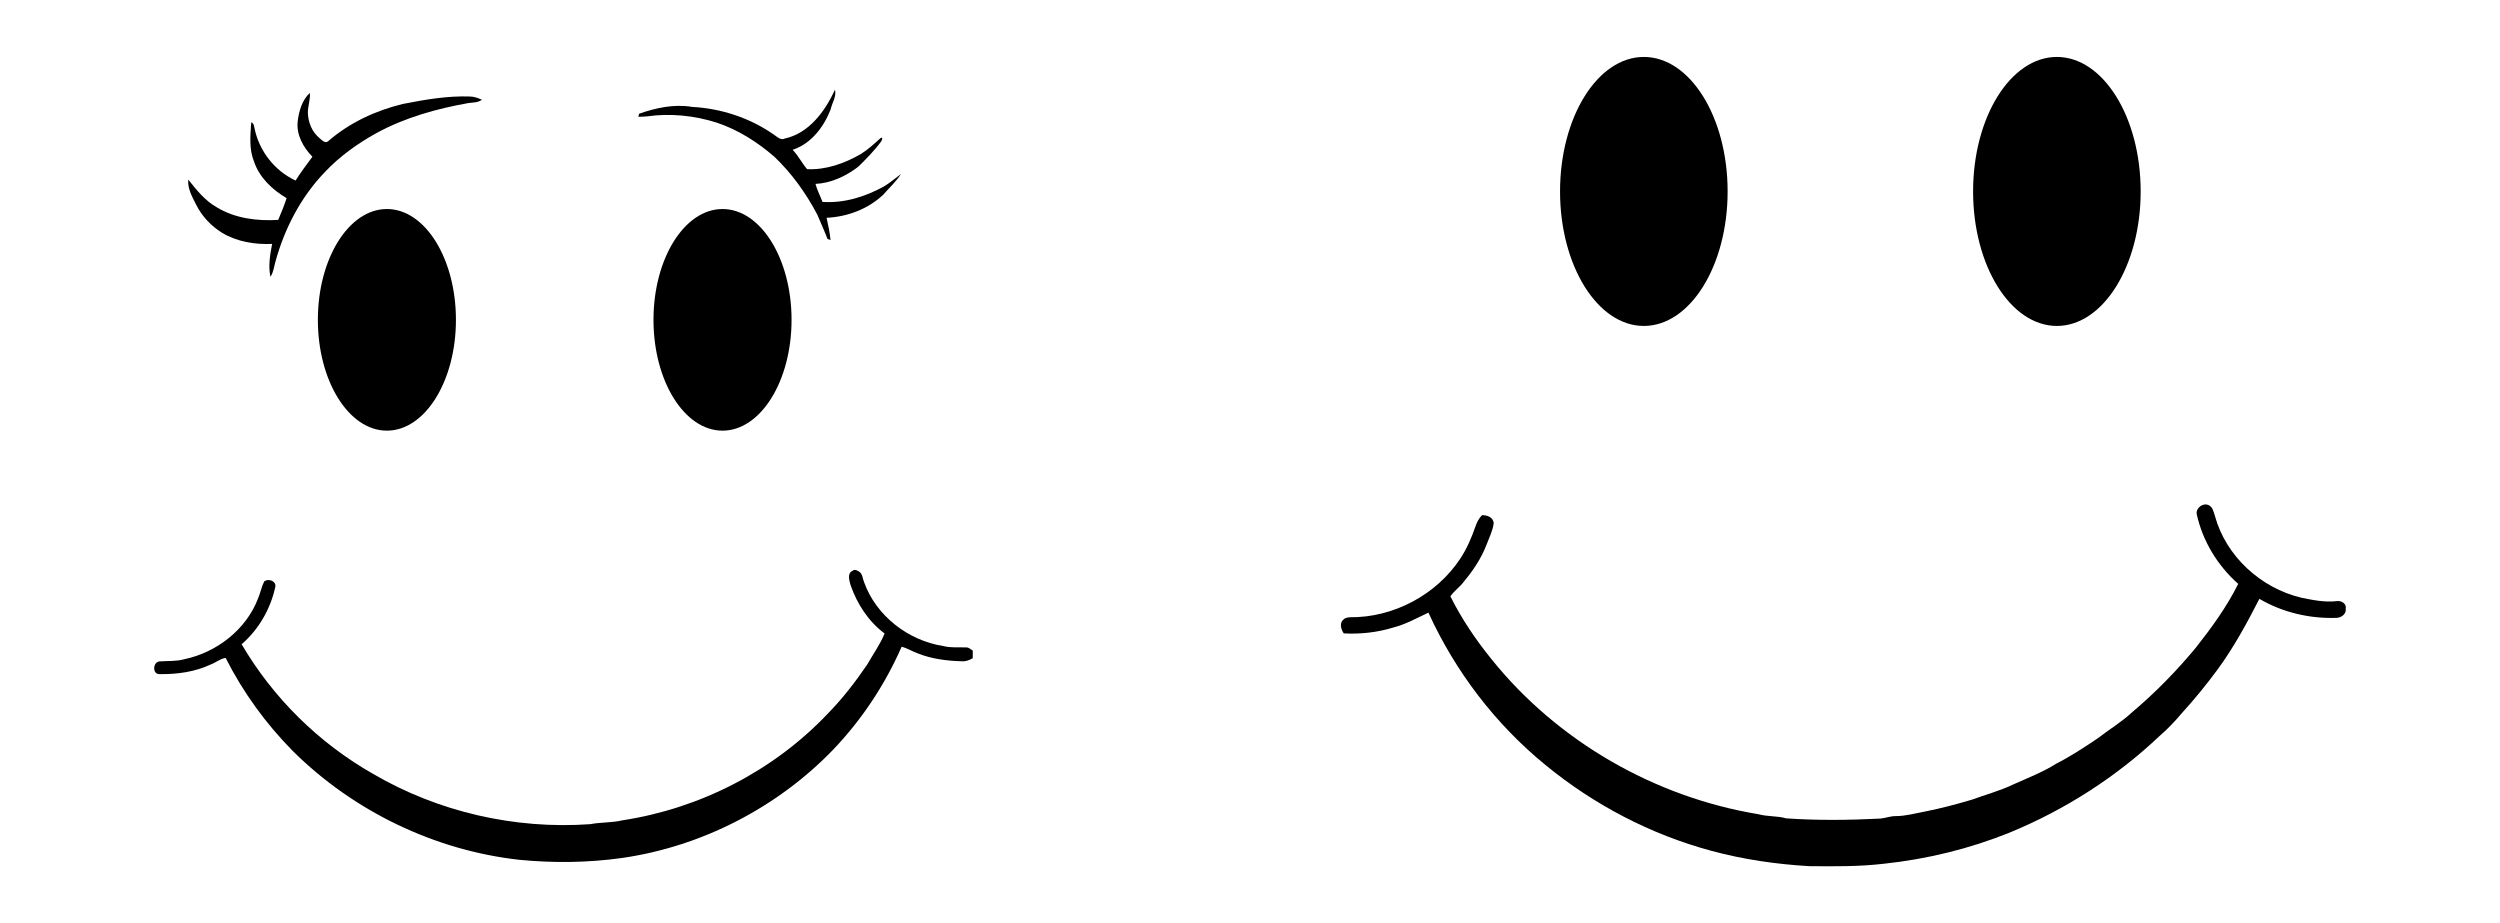
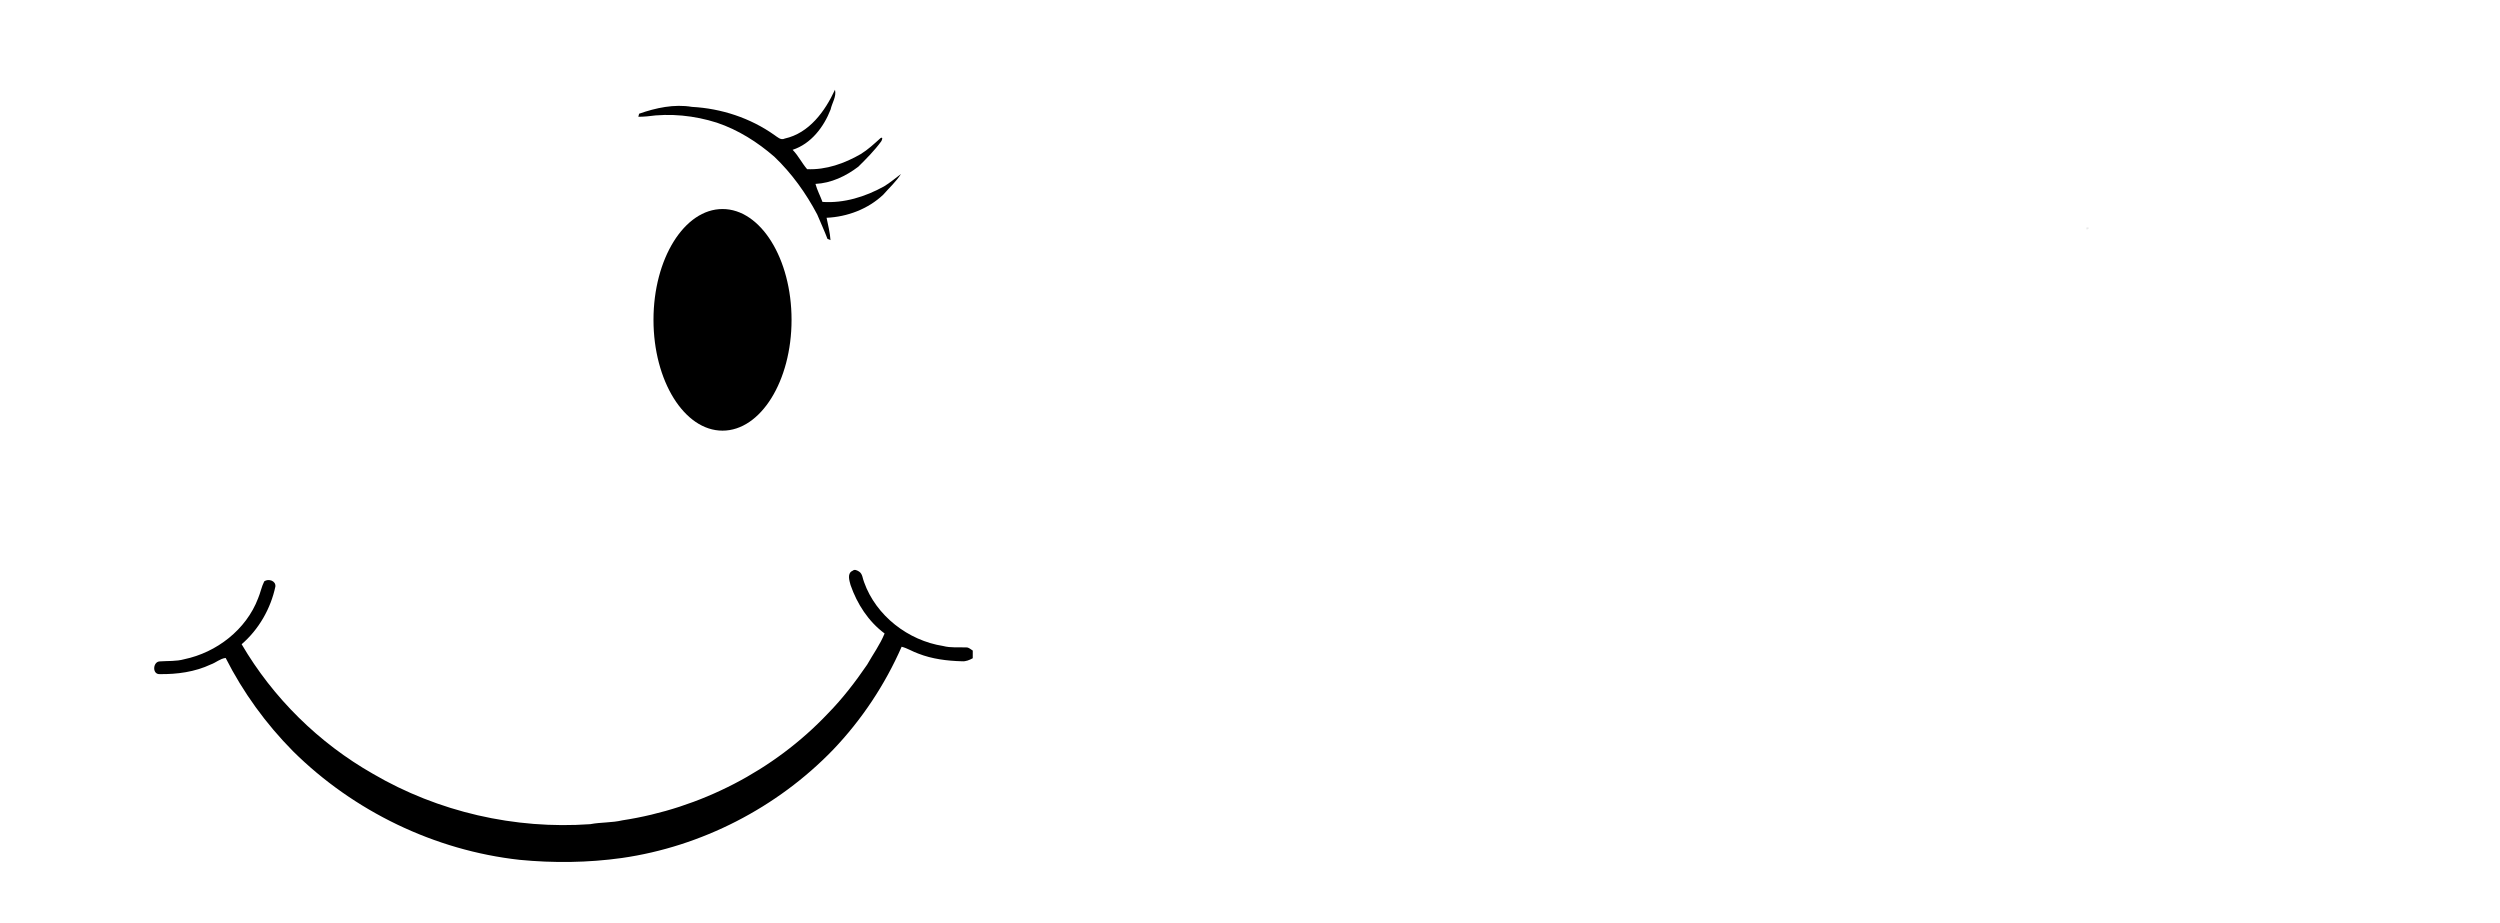
<svg xmlns="http://www.w3.org/2000/svg" enable-background="new 154.384 265 1611.231 595" version="1.1" viewBox="154.38 265 1611.2 595" xml:space="preserve">
  <path d="m1499.3 411.5c3.32 0.11-1.54 2.94 0 0z" fill="#EAEAEA" stroke="#EAEAEA" stroke-width=".094" />
-   <path d="m1570.1 596.2c-0.5-3.96 4.09-7.31 7.72-5.66 2.74 1.24 3.17 4.51 4.06 7.05 7.1 25.92 29.54 46.38 55.48 52.57 7.59 1.58 15.28 3.16 23.08 2.24 2.78-0.44 6.43 1.63 5.7 4.84 0.54 3.4-2.78 5.87-5.86 5.95-17.28 0.63-34.83-3.48-49.78-12.25-8.02 15.72-16.49 31.27-26.93 45.54-7.31 9.92-15.13 19.48-23.44 28.58-4.25 5.07-8.85 9.85-13.86 14.17-27.97 26.53-61.03 47.66-96.67 62.34-25.92 10.47-53.32 17.13-81.09 20.09-16.01 1.89-32.16 1.7-48.27 1.56-21.23-1.27-42.44-4.33-63-9.91-39.03-10.51-75.62-29.65-106.83-55.29-32.27-26.32-58.17-60.33-75.44-98.19-7.36 3.42-14.52 7.51-22.46 9.54-10.36 3.2-21.28 4.41-32.1 3.84-1.78-2.52-2.98-6.75-0.16-8.96 1.02-1.14 2.57-1.28 4.01-1.45 28.15 0.36 56.07-14.5 71.45-38.09 4.12-6.29 7.07-13.25 9.55-20.33 0.89-2.72 2.21-5.27 4.22-7.33 3.29-0.21 7.32 1.37 7.58 5.13-0.63 4.94-2.99 9.41-4.7 14.03-3.35 8.67-8.55 16.46-14.48 23.55-2.54 3.52-6.32 6-8.75 9.56 7.21 14.43 16.33 27.97 26.5 40.51 42.49 52.9 105.2 88.91 172.06 99.92 5.84 1.63 12.02 0.96 17.86 2.66 20.21 1.4 40.51 1.17 60.74 0.14 3.35-0.32 6.54-1.67 9.97-1.59 6.41-0.03 12.6-1.82 18.87-2.97 10.14-2.01 20.17-4.68 30.11-7.62 8.86-3.27 18.05-5.66 26.59-9.78 9.28-4.18 18.86-7.84 27.52-13.28 9.3-4.74 18.05-10.47 26.71-16.29 7.51-5.82 15.76-10.7 22.71-17.24 14.82-12.49 28.39-26.43 40.77-41.34 10.2-12.92 19.96-26.36 27.33-41.13-13.31-11.79-23.03-27.74-26.77-45.11z" />
-   <ellipse cx="1480" cy="388.38" rx="54" ry="86.683" />
-   <ellipse cx="1213.8" cy="388.38" rx="54" ry="86.683" />
  <path d="m660.12 354.3c15.78-3.48 25.99-17.62 32.39-31.48 1.08 4.45-1.93 8.51-2.82 12.75-4.39 11.27-12.58 22.1-24.48 25.98 3.67 3.74 5.96 8.55 9.34 12.48 12.25 0.54 24.12-3.7 34.61-9.76 4.67-2.88 8.68-6.64 12.74-10.3 1.79-1.01 0.91 1.48 0.34 2.23-4.33 5.9-9.52 11.11-14.72 16.25-7.96 6.06-17.47 10.58-27.59 11.07 1.08 4.02 3.08 7.71 4.51 11.6 13.89 0.96 27.59-3.31 39.64-9.98 3.9-2.33 7.33-5.33 10.98-8.01-3.19 4.97-7.6 8.93-11.46 13.35-9.8 9.26-23.13 14.26-36.51 14.87 0.96 4.77 2.21 9.51 2.52 14.4-0.48-0.21-1.46-0.61-1.94-0.81-2.02-5.31-4.42-10.46-6.6-15.7-7.24-13.73-16.39-26.49-27.63-37.23-10.89-9.46-23.31-17.33-37.04-21.95-14.51-4.62-30-6.2-45.11-4.06-1.84 0.21-3.69 0.2-5.52 0.25 0.13-0.49 0.38-1.48 0.51-1.97 10.85-3.79 22.55-6.34 34.06-4.4 18.93 1.02 37.61 7.14 53.12 18.13 1.99 1.3 4.06 3.54 6.66 2.29z" />
-   <path d="m346.24 343.12c0.83-6.57 2.81-13.63 7.83-18.23 0.37 4.22-1.18 8.27-1.29 12.48 0.1 6.28 2.6 12.64 7.56 16.67 1.42 1.2 3.55 3.62 5.47 2.01 13.74-11.94 30.63-19.81 48.26-24.07 14.22-2.77 28.69-5.31 43.27-4.78 2.67 0.05 5.22 0.99 7.62 2.1-2.49 1.87-5.7 1.72-8.63 2.11-20.57 3.65-41.03 9.35-59.44 19.42-12.1 6.72-23.52 14.87-33.03 24.95-15.54 16.09-26.15 36.53-32.01 58.01-0.92 3.23-1.22 6.77-3.19 9.59-1.48-7.03-0.23-14.24 1.1-21.19-11.11 0.5-22.59-1.38-32.24-7.14-7.11-4.39-13.06-10.72-16.78-18.23-2.48-5.02-5.61-10.26-5.01-16.08 5.25 6.66 10.71 13.49 18.21 17.77 11.83 7.25 26.11 9.02 39.73 8.22 1.93-4.64 3.91-9.26 5.42-14.04-9.17-5.4-17.5-13.2-20.97-23.5-3.32-8-2.4-16.91-1.83-25.33 1.86 0.61 1.8 2.63 2.2 4.21 3.06 14.43 12.99 27.07 26.39 33.29 3.32-5.31 7.1-10.32 10.83-15.34-5.89-6.04-10.48-14.2-9.47-22.9z" />
  <path d="m703.9 632.83c1.29-1.14 2.93-0.21 4.15 0.55 2.32 1.49 2.22 4.54 3.23 6.84 7.72 21.66 28.39 37.58 50.91 41.11 4.92 1.3 10.02 0.72 15.05 0.92 1.59 0 2.76 1.28 4.07 2.04-0.02 1.63-0.03 3.27-0.01 4.93-2.15 1.19-4.5 2.18-7 1.96-9.51-0.26-19.15-1.45-28.06-4.94-3.68-1.28-6.99-3.46-10.77-4.43-10.73 24.48-25.72 47.07-44.19 66.4-36.08 37.34-84.72 62.39-136.14 69.76-21.8 3.05-44.01 3.31-65.9 1.18-54.67-6.04-106.94-31.29-145.99-69.98-17.46-17.64-32.24-37.98-43.44-60.14-3.55 0.43-6.25 3.02-9.55 4.19-10.26 4.83-21.74 6.4-32.99 6.24-4.93 0.21-4.44-7.98 0.04-8.2 5.26-0.39 10.65 0.05 15.79-1.39 20.88-4.35 39.95-19.06 47.61-39.24 1.53-3.58 2.2-7.48 3.97-10.96 2.67-1.92 7.56-0.43 7.18 3.35-3.03 14.26-10.69 27.63-21.75 37.18 20.26 34.62 49.76 63.67 84.62 83.5 42.04 24.59 91.51 35.91 140.05 32.46 6.86-1.31 13.94-0.86 20.74-2.48 50.04-7.63 97.56-31.98 132.4-68.81 9.47-9.64 17.72-20.39 25.33-31.53 3.76-6.68 8.34-12.93 11.23-20.08-10.41-7.7-17.75-19.08-21.94-31.22-0.8-2.97-2.33-7.61 1.36-9.21z" />
  <ellipse cx="620.03" cy="471.13" rx="44.49" ry="71.417" />
-   <ellipse cx="403.73" cy="471.13" rx="44.49" ry="71.417" />
</svg>